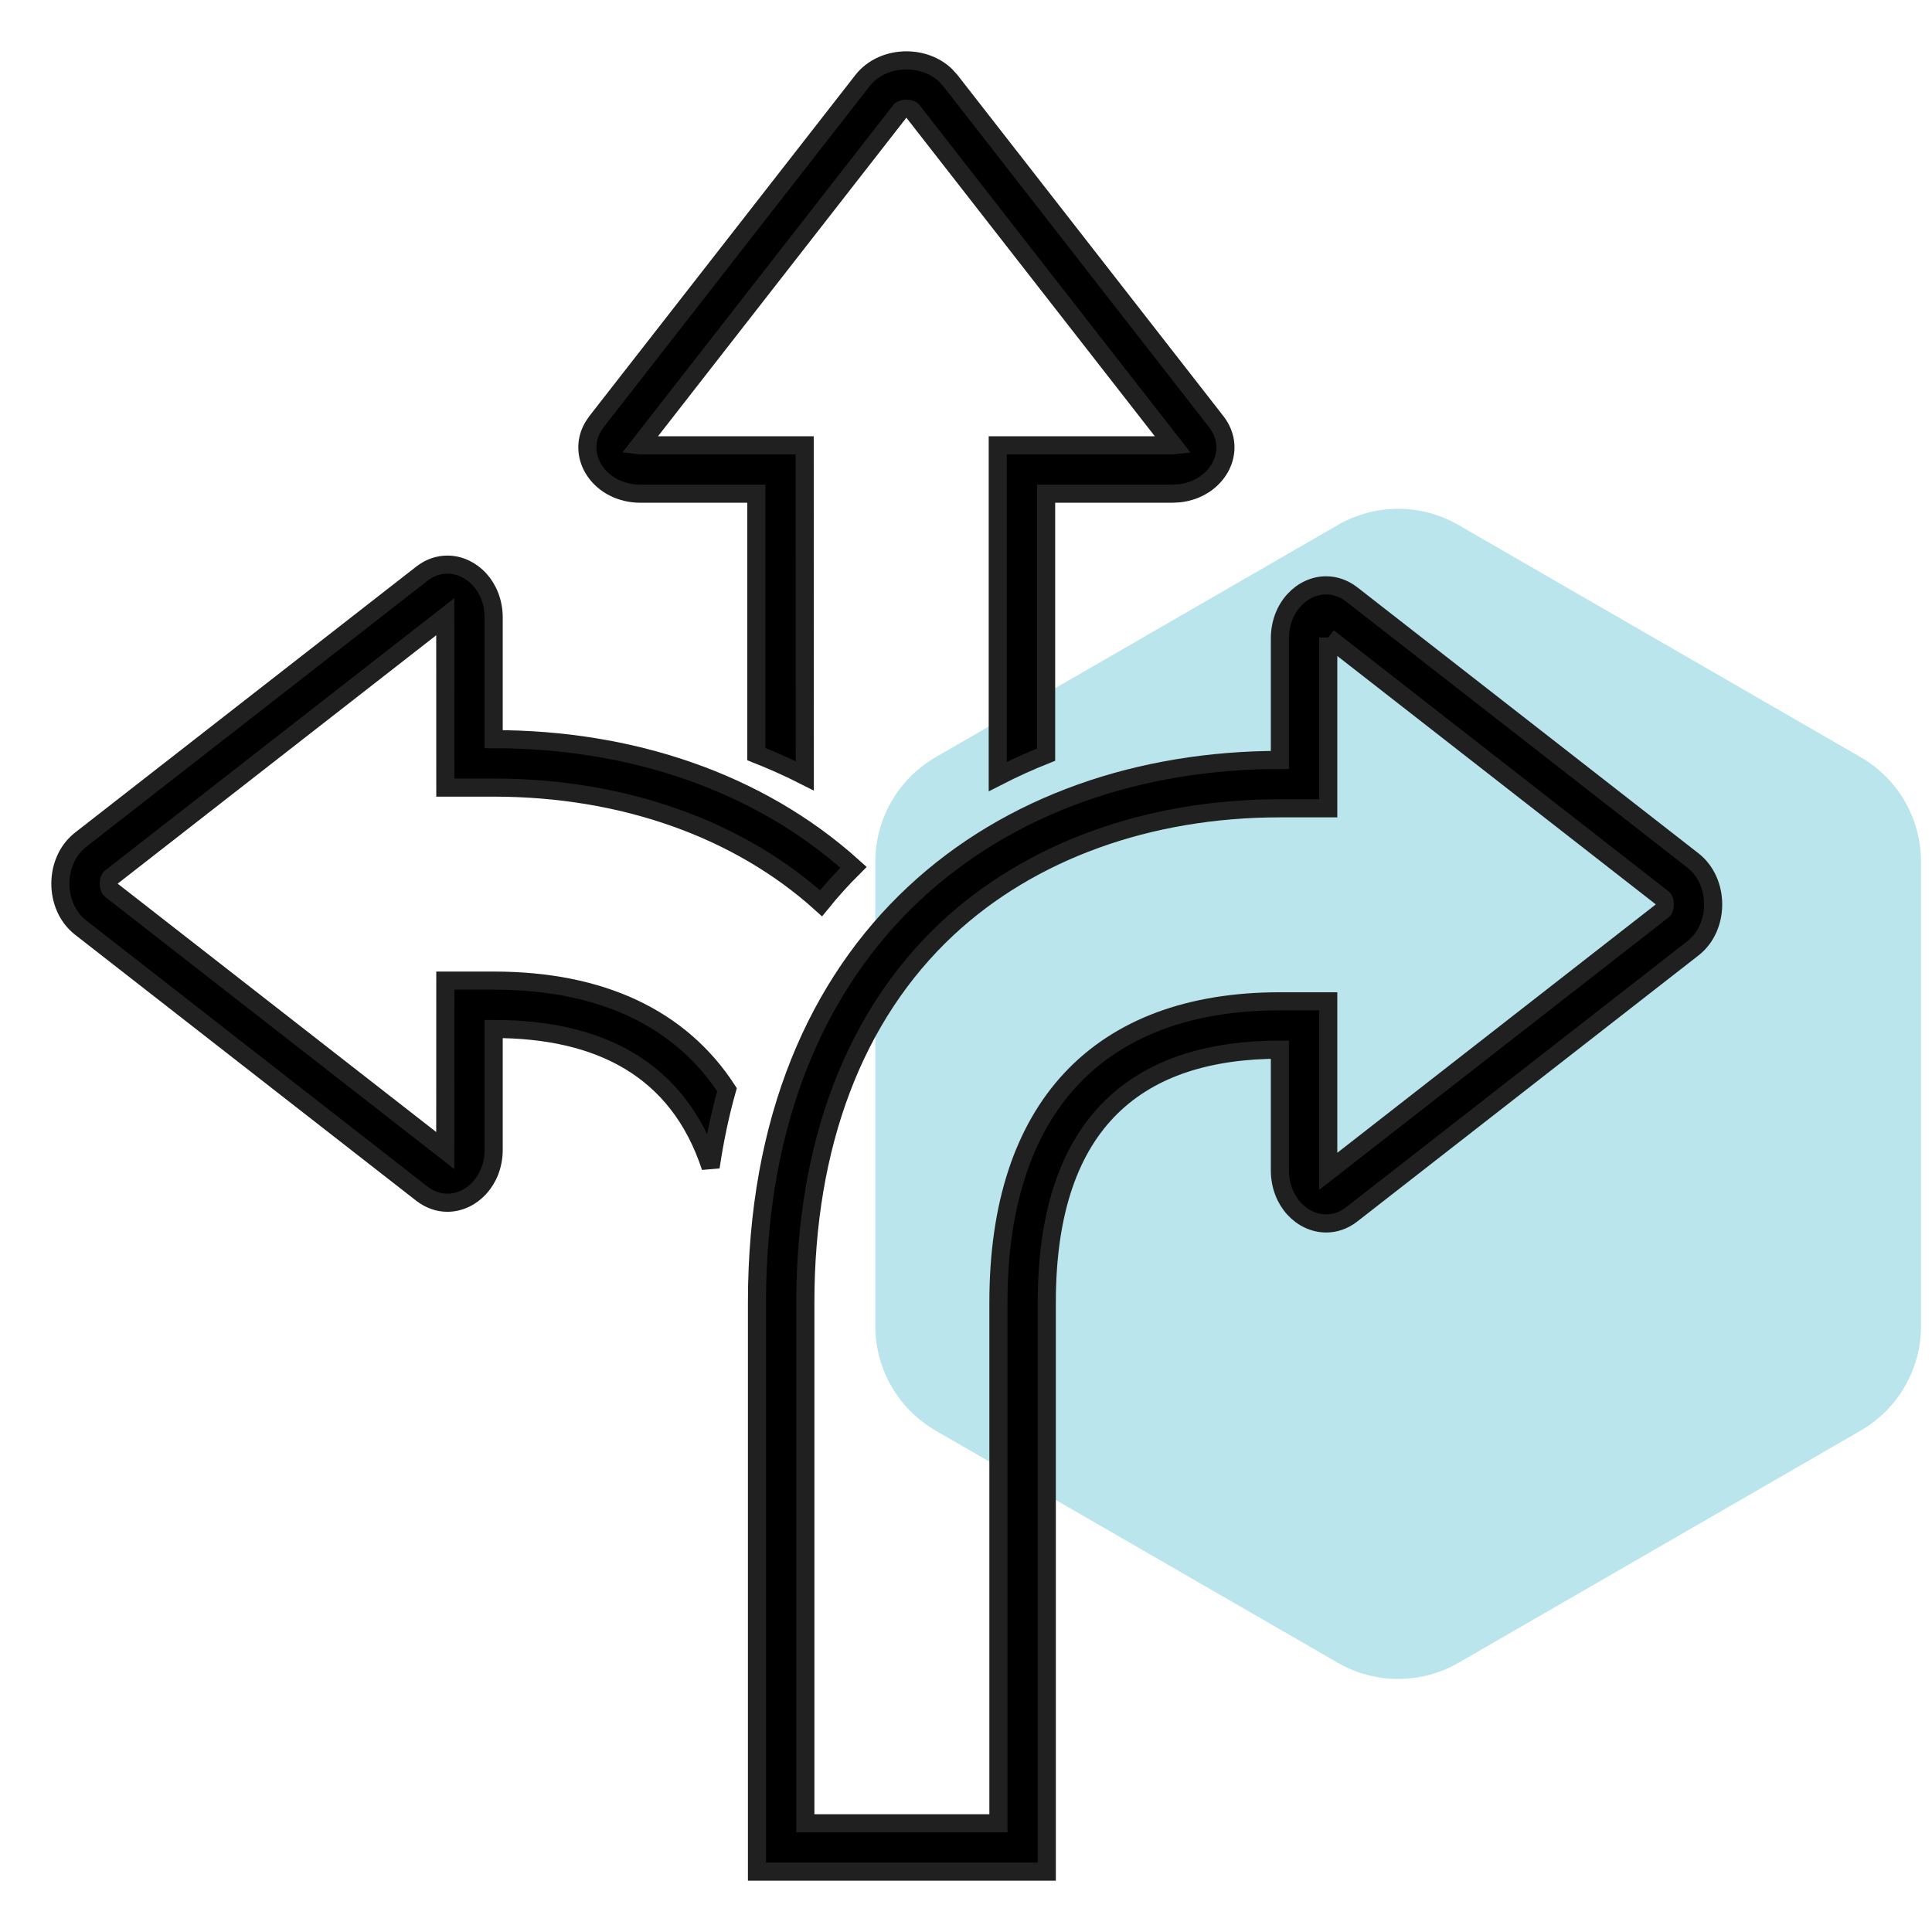
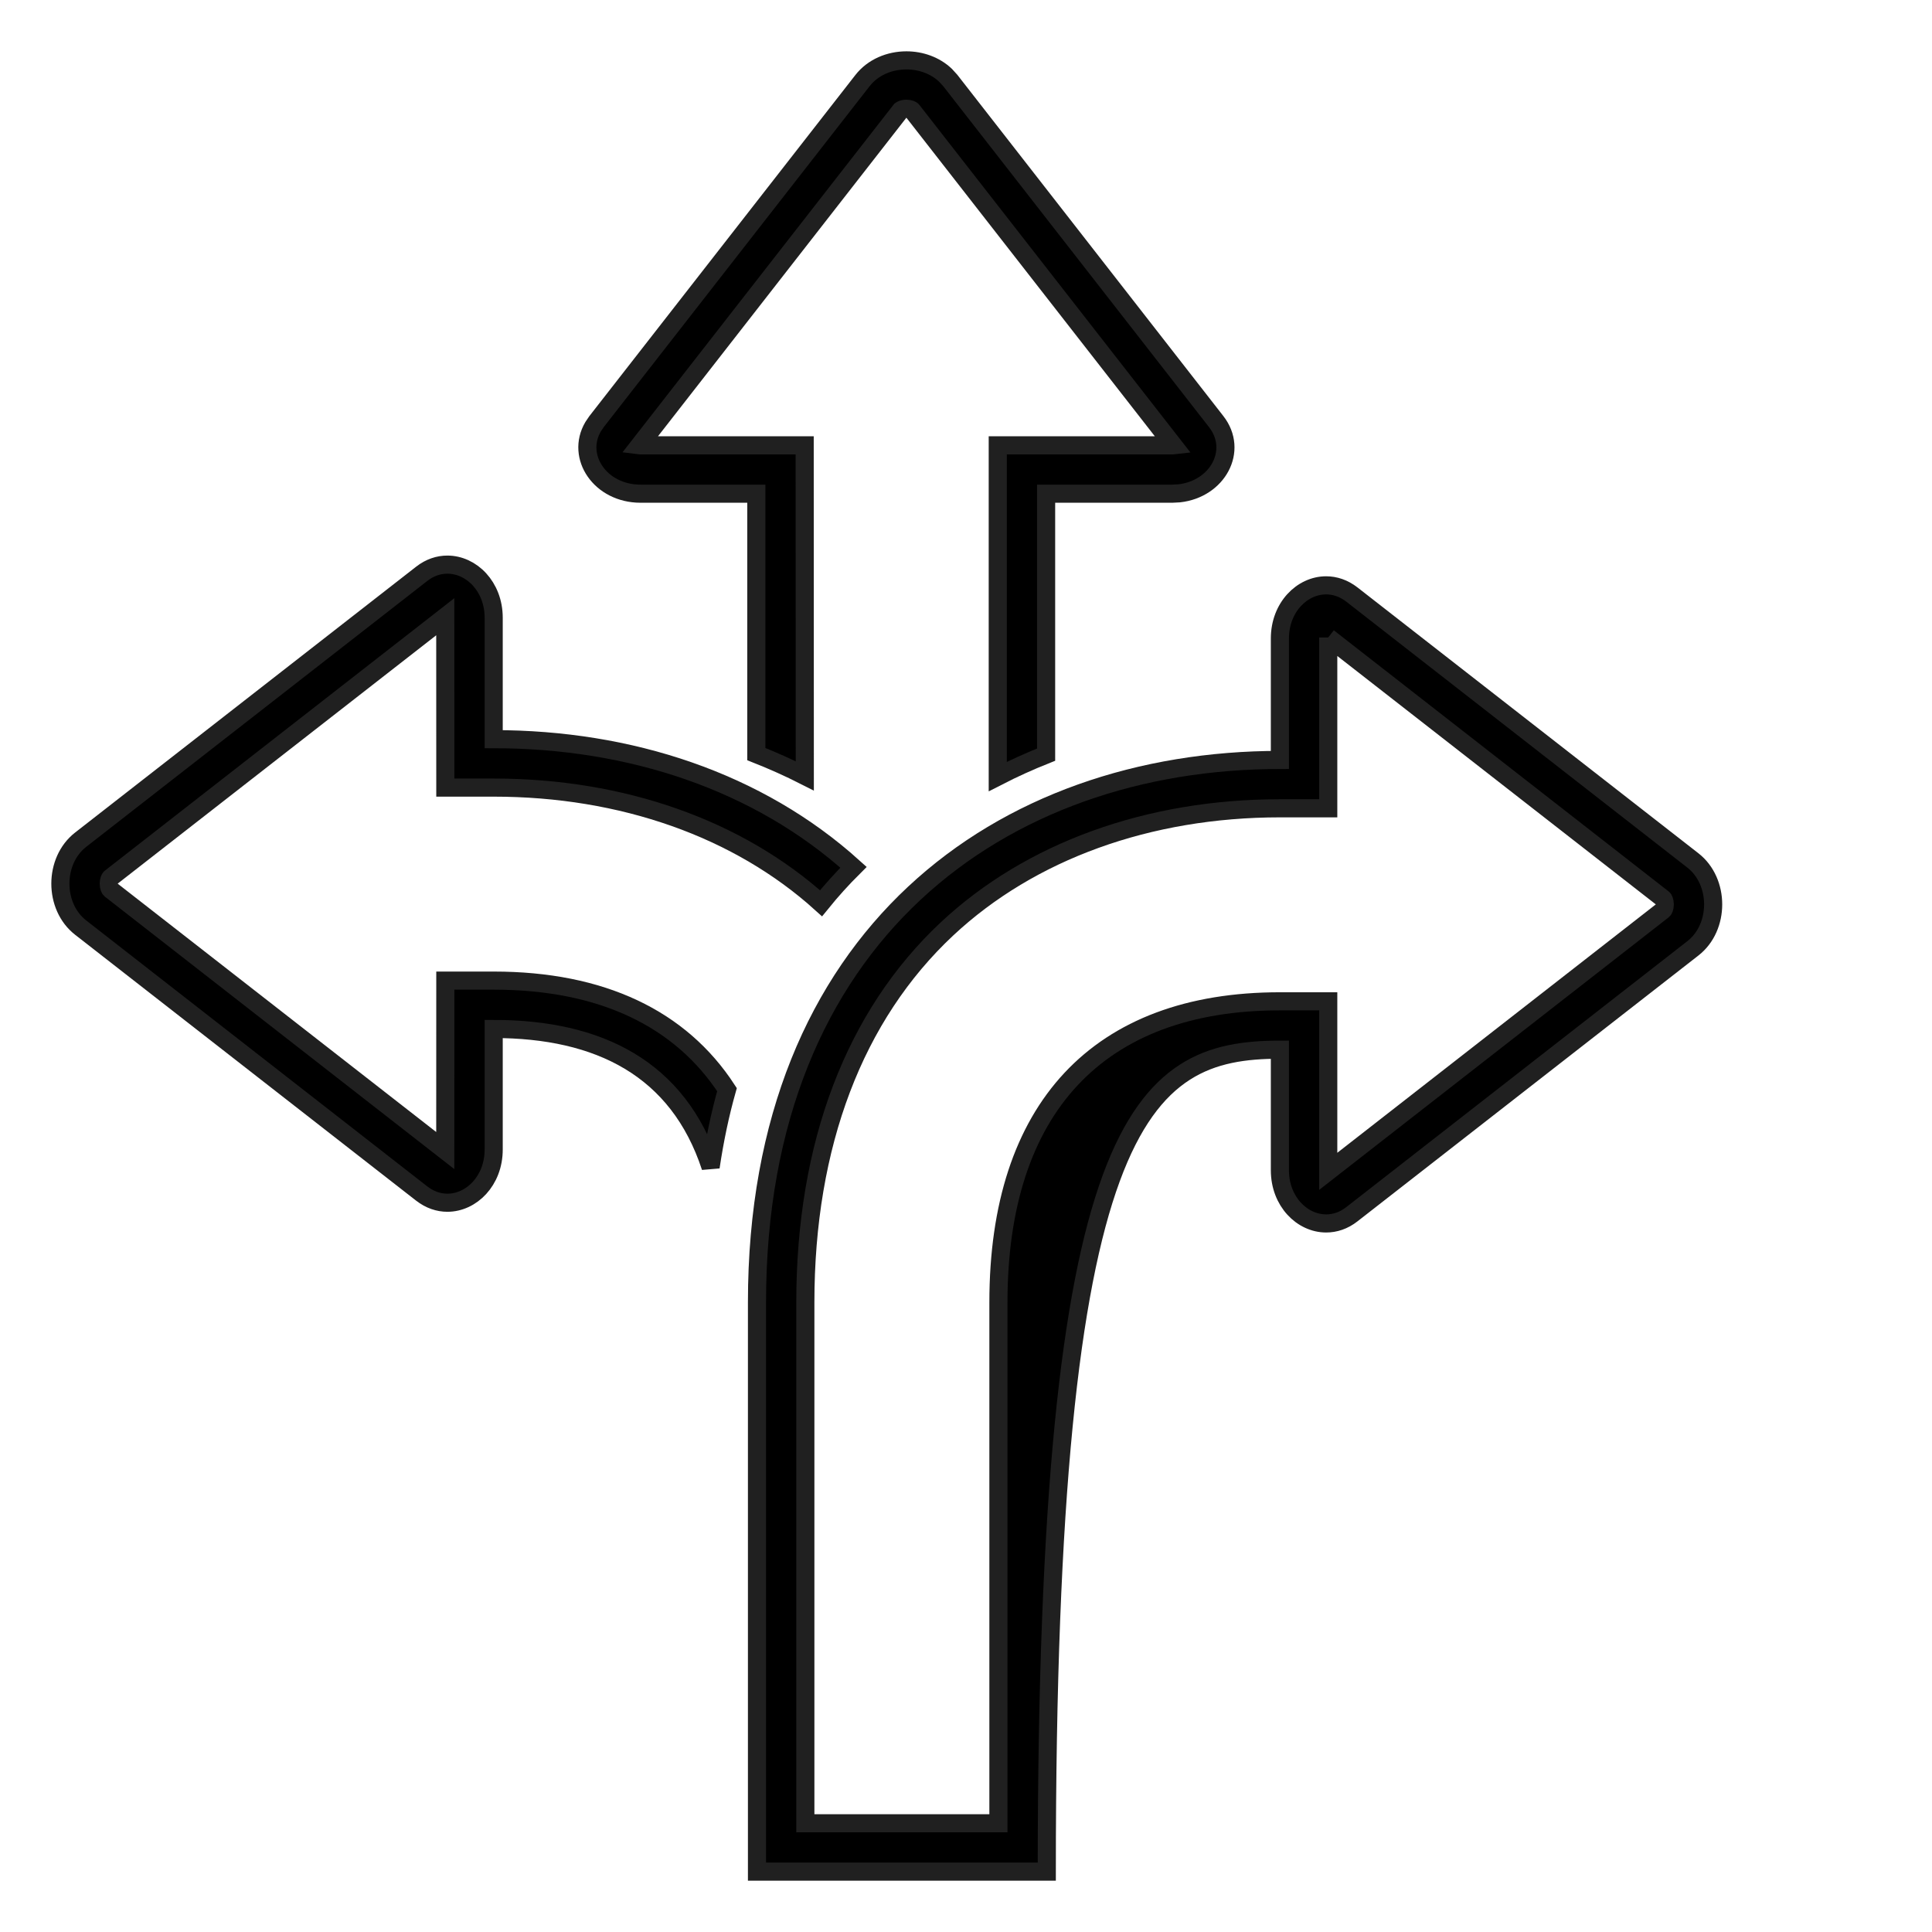
<svg xmlns="http://www.w3.org/2000/svg" width="32px" height="32px" viewBox="0 0 32 32" version="1.1">
  <title>3114A108-CF71-4561-B889-FF7E0FE9B35F</title>
  <g id="Influencers-page" stroke="none" stroke-width="1" fill="none" fill-rule="evenodd">
    <g transform="translate(-1159, -3235)" id="access-brands">
      <g transform="translate(1160, 3236)">
        <g id="Valuable-Copy-2" transform="translate(13.628, 7.149)" fill="#BAE5EC" fill-rule="nonzero">
-           <path d="M7.53,0.547 L0.87,4.392 C0.252,4.749 -0.13,5.409 -0.13,6.124 L-0.13,13.815 C-0.13,14.53 0.252,15.19 0.87,15.547 L7.53,19.392 C8.149,19.749 8.911,19.749 9.53,19.392 L16.19,15.547 C16.809,15.19 17.19,14.53 17.19,13.815 L17.19,6.124 C17.19,5.409 16.809,4.749 16.19,4.392 L9.53,0.547 C8.911,0.189 8.149,0.189 7.53,0.547 Z" id="Shape-Copy-33" />
-         </g>
+           </g>
        <g id="Group-8-Copy" transform="translate(0, 0)" fill="#000000" stroke="#202020" stroke-width="0.3">
          <path d="M14.013,0 C14.25,0 14.487,0.082 14.66,0.246 L14.741,0.335 L19.144,5.983 C19.518,6.463 19.166,7.101 18.531,7.171 L18.416,7.177 L16.327,7.177 L16.327,11.499 C16.053,11.608 15.785,11.729 15.526,11.862 L15.526,6.376 L18.425,6.376 L18.434,6.375 L14.108,0.828 C14.103,0.821 14.069,0.801 14.013,0.801 C13.975,0.801 13.947,0.81 13.932,0.818 L13.917,0.828 L9.592,6.375 L9.6,6.376 L12.328,6.376 L12.33,11.851 C12.07,11.719 11.802,11.599 11.527,11.49 L11.527,7.177 L9.609,7.177 C8.943,7.177 8.533,6.565 8.823,6.069 L8.881,5.983 L13.285,0.336 C13.459,0.112 13.736,0 14.013,0 Z" id="Combined-Shape" />
          <path d="M6.41,8.352 C6.808,8.352 7.177,8.714 7.177,9.232 L7.177,9.232 L7.177,11.243 C9.432,11.243 11.557,11.939 13.137,13.365 C12.949,13.552 12.77,13.75 12.599,13.961 C11.229,12.724 9.308,12.045 7.177,12.045 L7.177,12.045 L6.376,12.045 L6.375,9.215 L0.828,13.54 C0.821,13.546 0.801,13.58 0.801,13.636 C0.801,13.693 0.822,13.727 0.828,13.732 L0.828,13.732 L6.375,18.057 L6.375,18.057 L6.376,15.242 L7.177,15.242 C8.963,15.242 10.272,15.867 11.041,17.048 C10.927,17.452 10.837,17.88 10.77,18.331 C10.234,16.696 8.918,16.043 7.177,16.043 L7.177,16.043 L7.177,18.04 C7.177,18.558 6.808,18.921 6.41,18.921 C6.266,18.921 6.119,18.873 5.984,18.768 L5.984,18.768 L0.336,14.364 C-0.112,14.015 -0.112,13.257 0.336,12.908 L0.336,12.908 L5.984,8.505 C6.119,8.399 6.266,8.352 6.41,8.352 Z" id="Combined-Shape" />
-           <path d="M20.965,8.695 C20.568,8.695 20.199,9.058 20.199,9.576 L20.199,11.587 C15.596,11.587 11.538,14.484 11.538,20.571 L11.538,30 L16.338,30 L16.338,20.571 C16.338,17.528 17.897,16.386 20.199,16.386 L20.199,18.383 C20.199,18.901 20.568,19.264 20.965,19.264 C21.11,19.264 21.257,19.217 21.392,19.111 L27.04,14.707 C27.487,14.359 27.487,13.601 27.04,13.252 L21.392,8.848 C21.257,8.743 21.109,8.695 20.965,8.695 M21,9.558 L26.547,13.884 C26.554,13.889 26.574,13.923 26.574,13.98 C26.574,14.036 26.554,14.07 26.547,14.075 L21,18.401 C21,18.395 21,18.389 21,18.383 L21,16.386 L21,15.585 L20.199,15.585 C17.192,15.585 15.537,17.356 15.537,20.571 L15.537,29.199 L12.339,29.199 L12.339,20.571 C12.339,17.958 13.152,15.818 14.689,14.382 C16.066,13.096 18.022,12.388 20.199,12.388 L21,12.388 L21,11.587 L21,9.576 C21,9.569 21,9.564 21,9.558" id="Fill-19-Copy" />
+           <path d="M20.965,8.695 C20.568,8.695 20.199,9.058 20.199,9.576 L20.199,11.587 C15.596,11.587 11.538,14.484 11.538,20.571 L11.538,30 L16.338,30 C16.338,17.528 17.897,16.386 20.199,16.386 L20.199,18.383 C20.199,18.901 20.568,19.264 20.965,19.264 C21.11,19.264 21.257,19.217 21.392,19.111 L27.04,14.707 C27.487,14.359 27.487,13.601 27.04,13.252 L21.392,8.848 C21.257,8.743 21.109,8.695 20.965,8.695 M21,9.558 L26.547,13.884 C26.554,13.889 26.574,13.923 26.574,13.98 C26.574,14.036 26.554,14.07 26.547,14.075 L21,18.401 C21,18.395 21,18.389 21,18.383 L21,16.386 L21,15.585 L20.199,15.585 C17.192,15.585 15.537,17.356 15.537,20.571 L15.537,29.199 L12.339,29.199 L12.339,20.571 C12.339,17.958 13.152,15.818 14.689,14.382 C16.066,13.096 18.022,12.388 20.199,12.388 L21,12.388 L21,11.587 L21,9.576 C21,9.569 21,9.564 21,9.558" id="Fill-19-Copy" />
        </g>
      </g>
    </g>
  </g>
</svg>